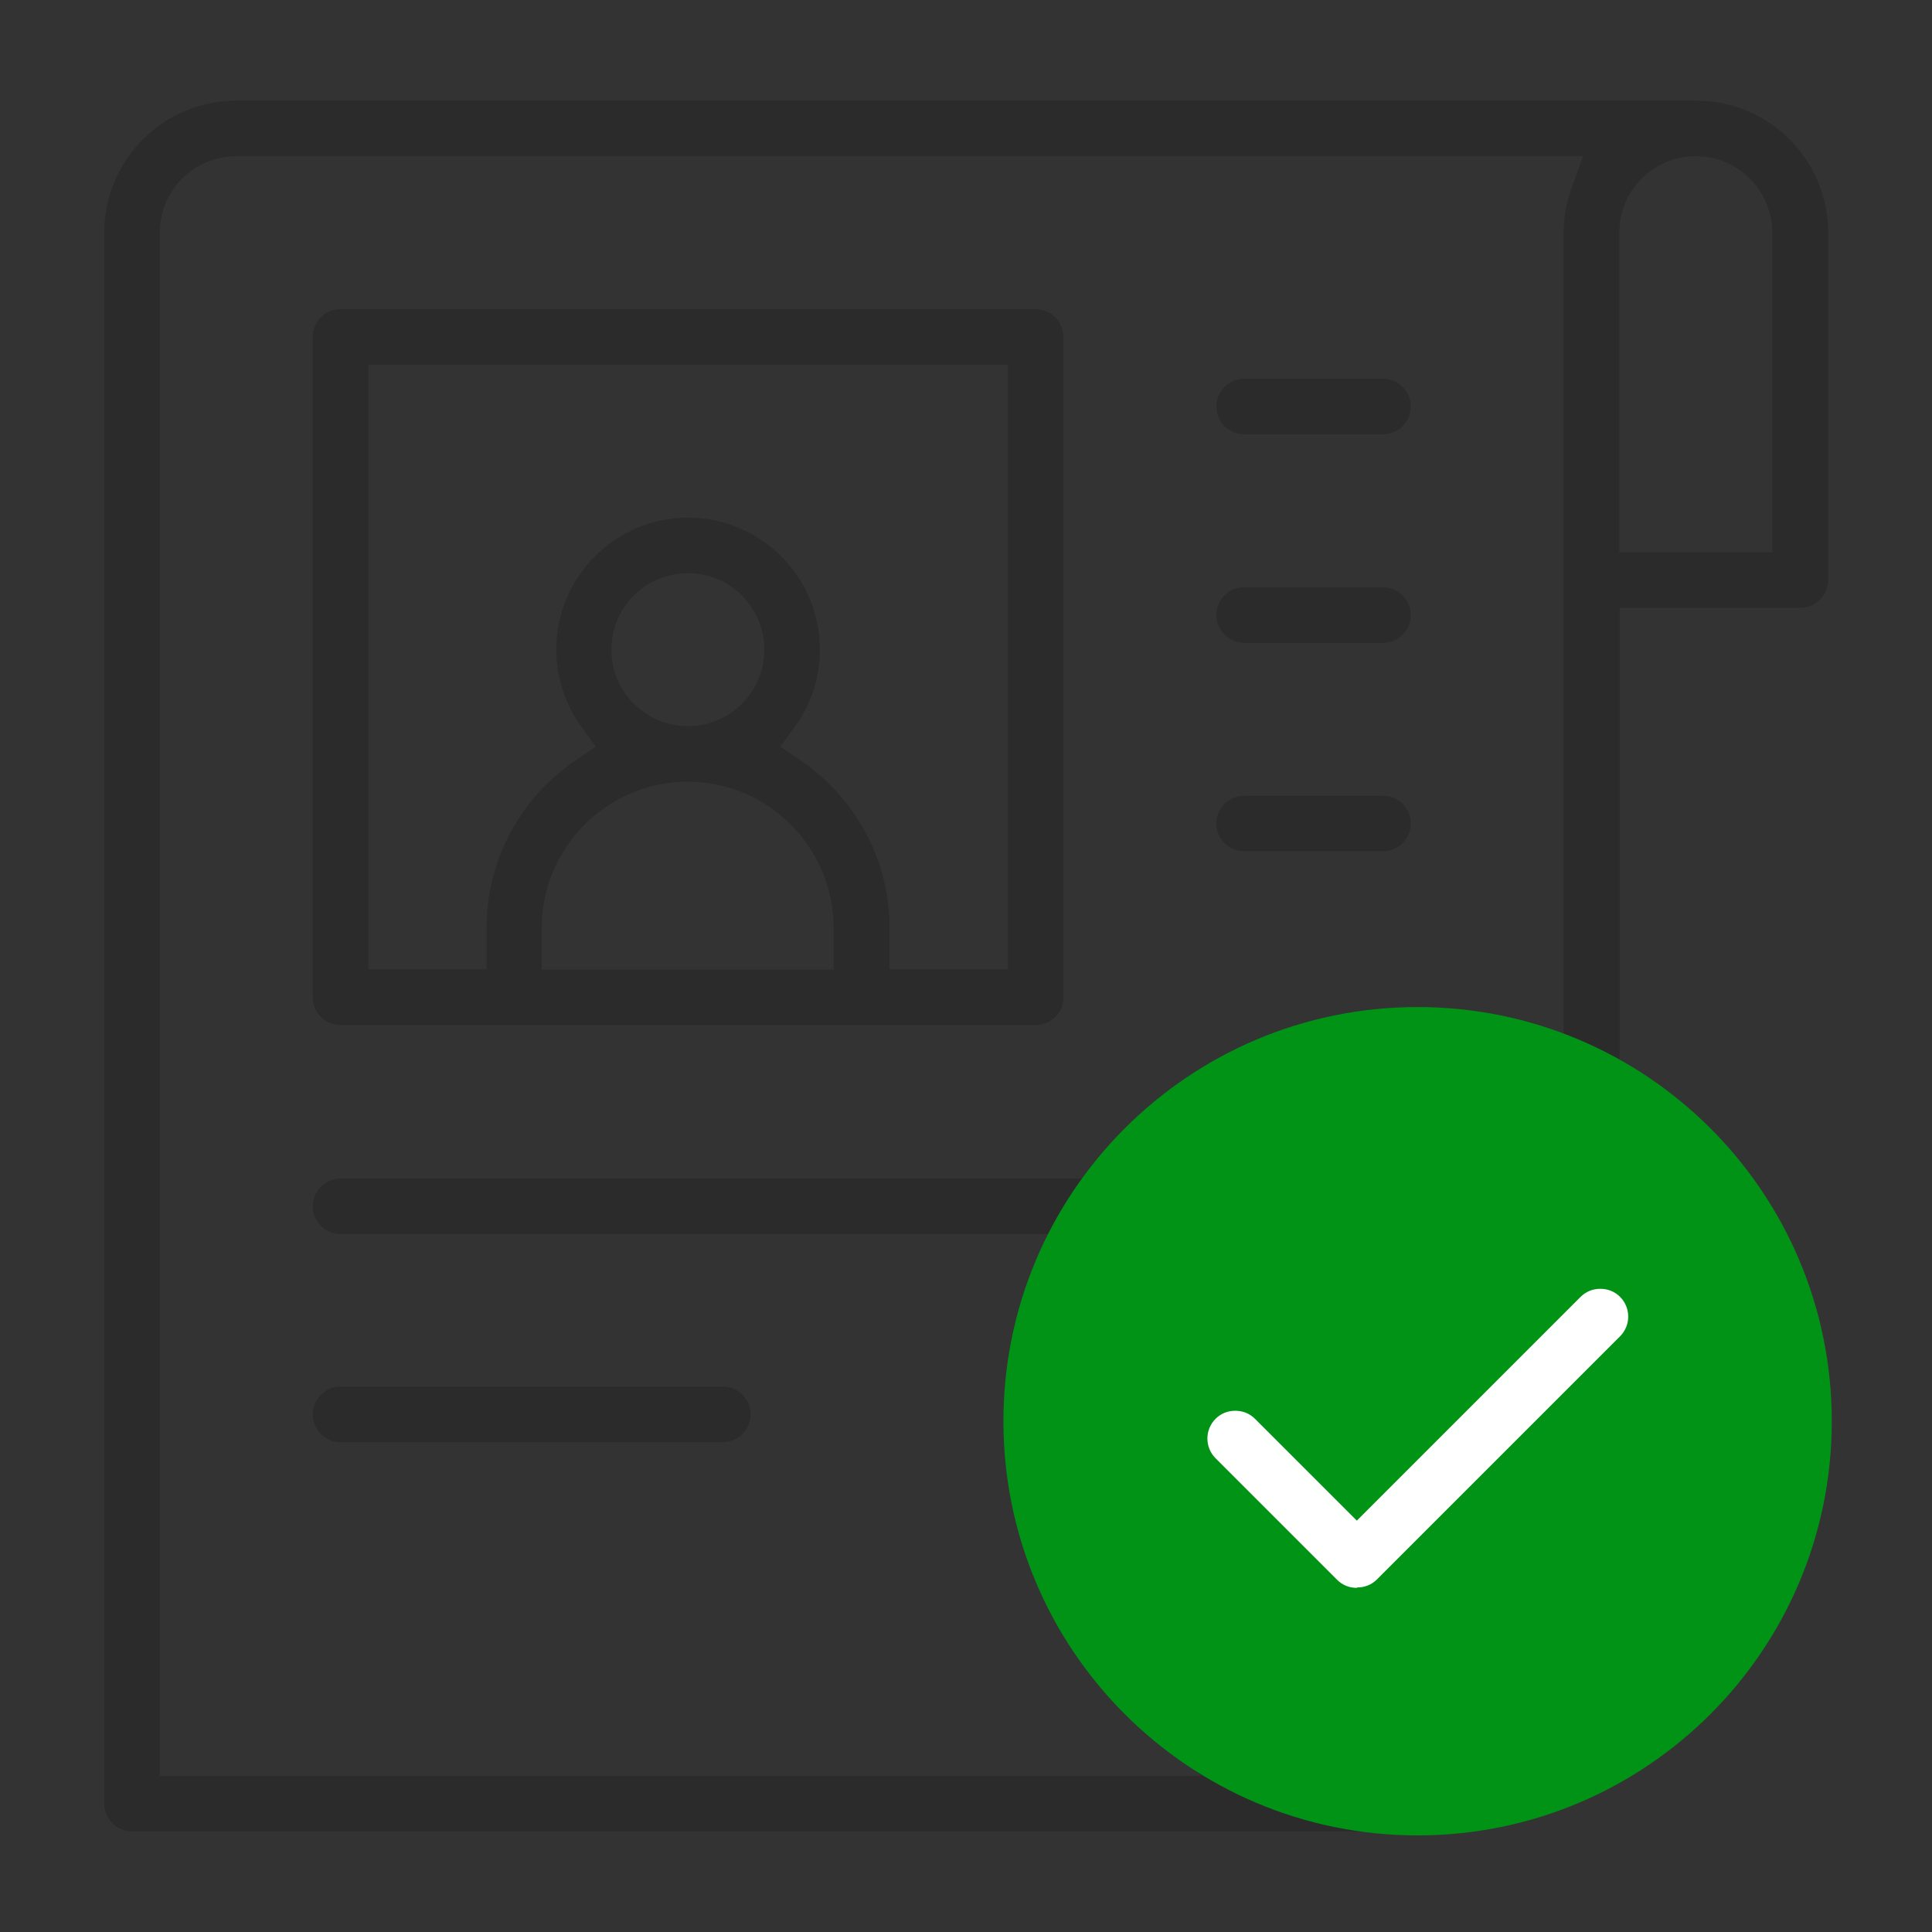
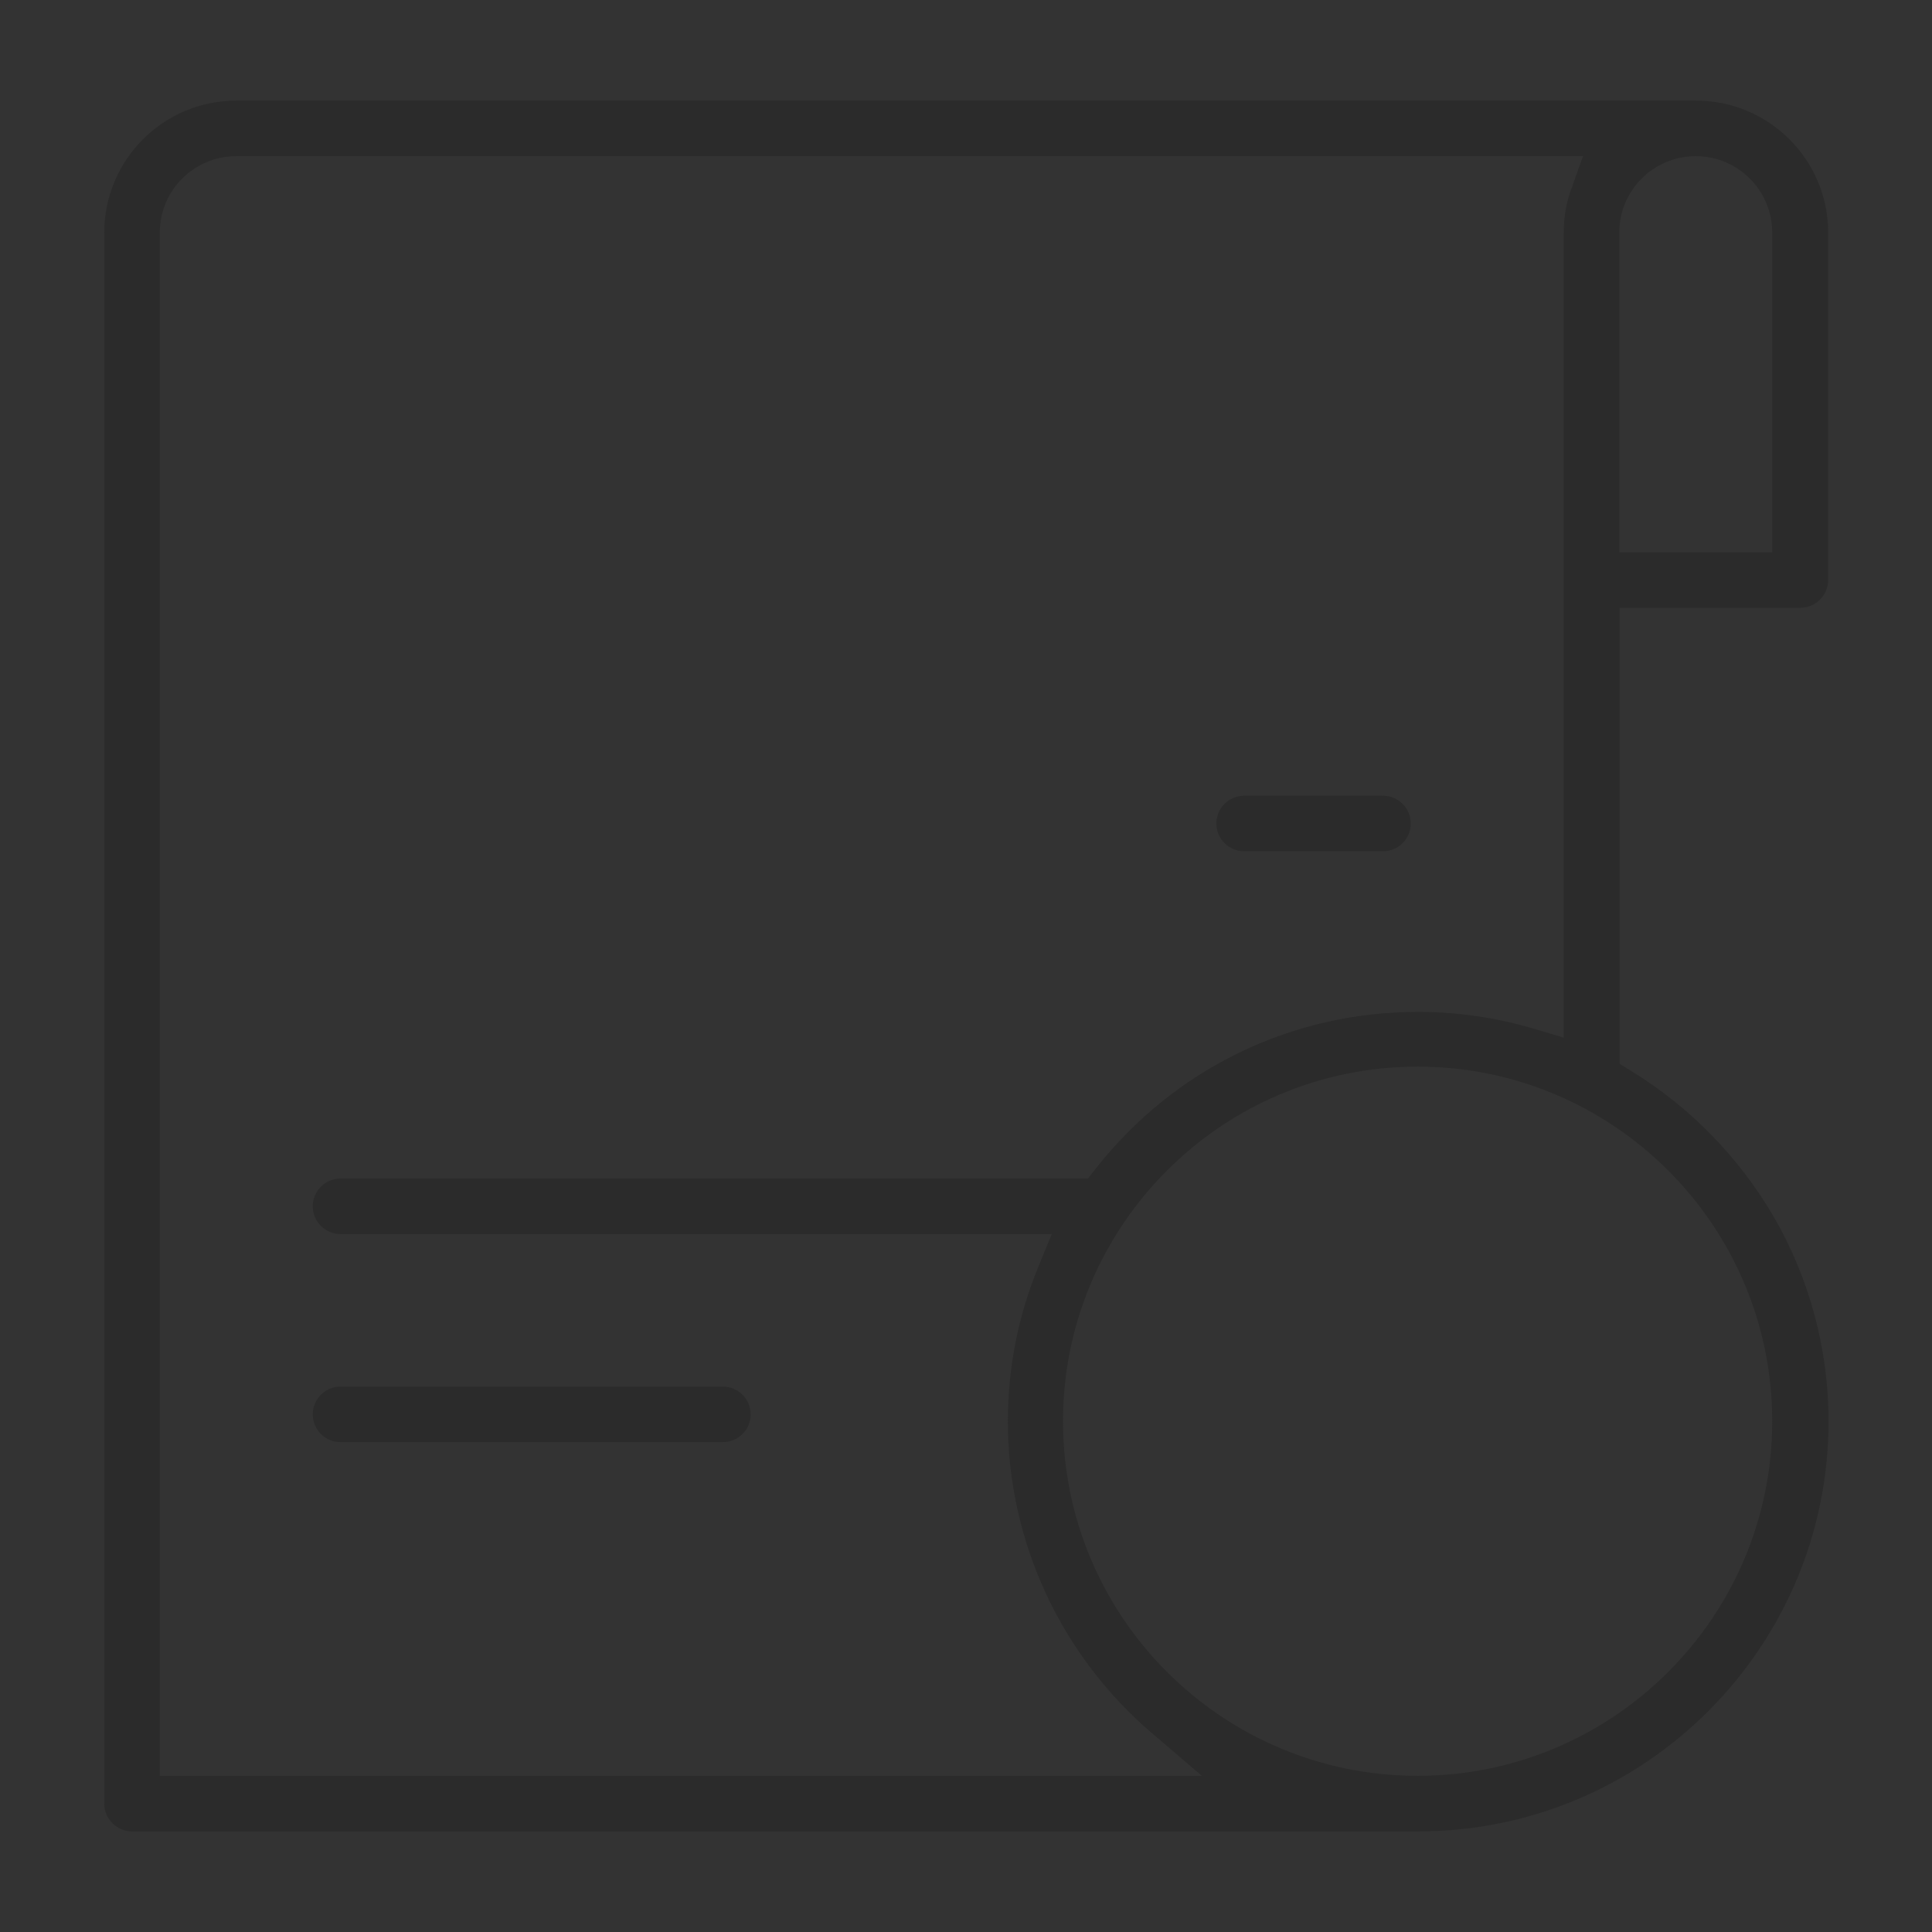
<svg xmlns="http://www.w3.org/2000/svg" width="48" height="48" viewBox="0 0 48 48" fill="none">
  <rect x="0" y="0" width="48" height="48" fill="#333333" stroke="none" />
  <path d="M8.46 35.83C8.08 35.83 7.77 35.52 7.77 35.14C7.77 34.76 8.08 34.45 8.46 34.45H17.96C18.34 34.45 18.65 34.76 18.65 35.14C18.65 35.52 18.34 35.83 17.96 35.83H8.46Z" fill="#2B2B2B" />
-   <path d="M8.46 25.47C8.08 25.47 7.77 25.16 7.77 24.78V8.37C7.77 7.99 8.08 7.68 8.46 7.68H25.73C26.11 7.68 26.42 7.99 26.42 8.37V24.78C26.42 25.16 26.11 25.47 25.73 25.47H8.46ZM17.09 12.86C18.9 12.86 20.37 14.33 20.37 16.14C20.37 16.83 20.16 17.49 19.75 18.05L19.39 18.55L19.9 18.9C21.27 19.84 22.1 21.38 22.1 23.04V24.08H25.04V9.06H9.15V24.08H12.09V23.04C12.09 21.38 12.91 19.84 14.29 18.9L14.8 18.55L14.44 18.05C14.04 17.49 13.82 16.83 13.82 16.14C13.82 14.33 15.29 12.86 17.1 12.86H17.09ZM17.09 19.42C15.09 19.42 13.46 21.05 13.46 23.05V24.09H20.71V23.05C20.71 21.05 19.08 19.42 17.08 19.42H17.09ZM17.09 14.24C16.04 14.24 15.19 15.09 15.19 16.14C15.19 17.19 16.04 18.04 17.09 18.04C18.14 18.04 18.99 17.19 18.99 16.14C18.99 15.09 18.14 14.24 17.09 14.24Z" fill="#2B2B2B" />
-   <path d="M30.91 10.79C30.53 10.79 30.22 10.48 30.22 10.1C30.22 9.72 30.53 9.41 30.91 9.41H34.36C34.74 9.41 35.05 9.72 35.05 10.1C35.05 10.48 34.74 10.79 34.36 10.79H30.91Z" fill="#2B2B2B" />
-   <path d="M30.91 15.97C30.53 15.97 30.22 15.66 30.22 15.28C30.22 14.9 30.53 14.59 30.91 14.59H34.36C34.74 14.59 35.05 14.9 35.05 15.28C35.05 15.66 34.74 15.97 34.36 15.97H30.91Z" fill="#2B2B2B" />
  <path d="M30.91 21.15C30.53 21.15 30.22 20.84 30.22 20.46C30.22 20.08 30.53 19.77 30.91 19.77H34.36C34.74 19.77 35.05 20.08 35.05 20.46C35.05 20.84 34.74 21.15 34.36 21.15H30.91Z" fill="#2B2B2B" />
  <path d="M3.28 45.5C2.9 45.5 2.59 45.19 2.59 44.81V5.78C2.59 3.97 4.06 2.5 5.87 2.5H42.14C43.95 2.5 45.42 3.97 45.42 5.78V14.41C45.42 14.79 45.11 15.1 44.73 15.1H40.24V26.43L40.53 26.61C42 27.51 43.22 28.77 44.08 30.25C44.96 31.78 45.43 33.53 45.43 35.31C45.43 40.93 40.86 45.5 35.24 45.5H3.28ZM35.22 26.5C30.36 26.5 26.41 30.45 26.41 35.31C26.41 40.17 30.36 44.12 35.22 44.12C40.08 44.12 44.03 40.17 44.03 35.31C44.03 30.45 40.08 26.5 35.22 26.5ZM5.87 3.88C4.82 3.88 3.97 4.73 3.97 5.78V44.12H29.86L28.62 43.06C26.35 41.12 25.04 38.29 25.04 35.32C25.04 34 25.29 32.71 25.79 31.49L26.13 30.66H8.46C8.08 30.66 7.77 30.35 7.77 29.97C7.77 29.59 8.08 29.28 8.46 29.28H27.03L27.21 29.05C29.16 26.56 32.08 25.14 35.23 25.14C36.2 25.14 37.16 25.28 38.08 25.55L38.85 25.78V5.78C38.85 5.41 38.91 5.04 39.04 4.69L39.33 3.88H5.87ZM42.13 3.88C41.08 3.88 40.23 4.73 40.23 5.78V13.72H44.03V5.78C44.03 4.73 43.18 3.88 42.13 3.88Z" fill="#2B2B2B" />
-   <path d="M35.22 45.6C40.903 45.6 45.51 40.993 45.51 35.31C45.51 29.627 40.903 25.02 35.22 25.02C29.537 25.02 24.93 29.627 24.93 35.31C24.93 40.993 29.537 45.6 35.22 45.6Z" fill="#009316" />
-   <path d="M33.71 39.45C33.52 39.45 33.35 39.38 33.22 39.25L30.2 36.23C29.93 35.96 29.93 35.52 30.2 35.25C30.33 35.12 30.5 35.05 30.69 35.05C30.88 35.05 31.05 35.12 31.18 35.25L33.71 37.78L39.27 32.22C39.4 32.09 39.57 32.02 39.76 32.02C39.95 32.02 40.12 32.09 40.25 32.22C40.52 32.49 40.52 32.93 40.25 33.2L34.21 39.24C34.08 39.37 33.91 39.44 33.72 39.44L33.71 39.45Z" fill="white" />
</svg>